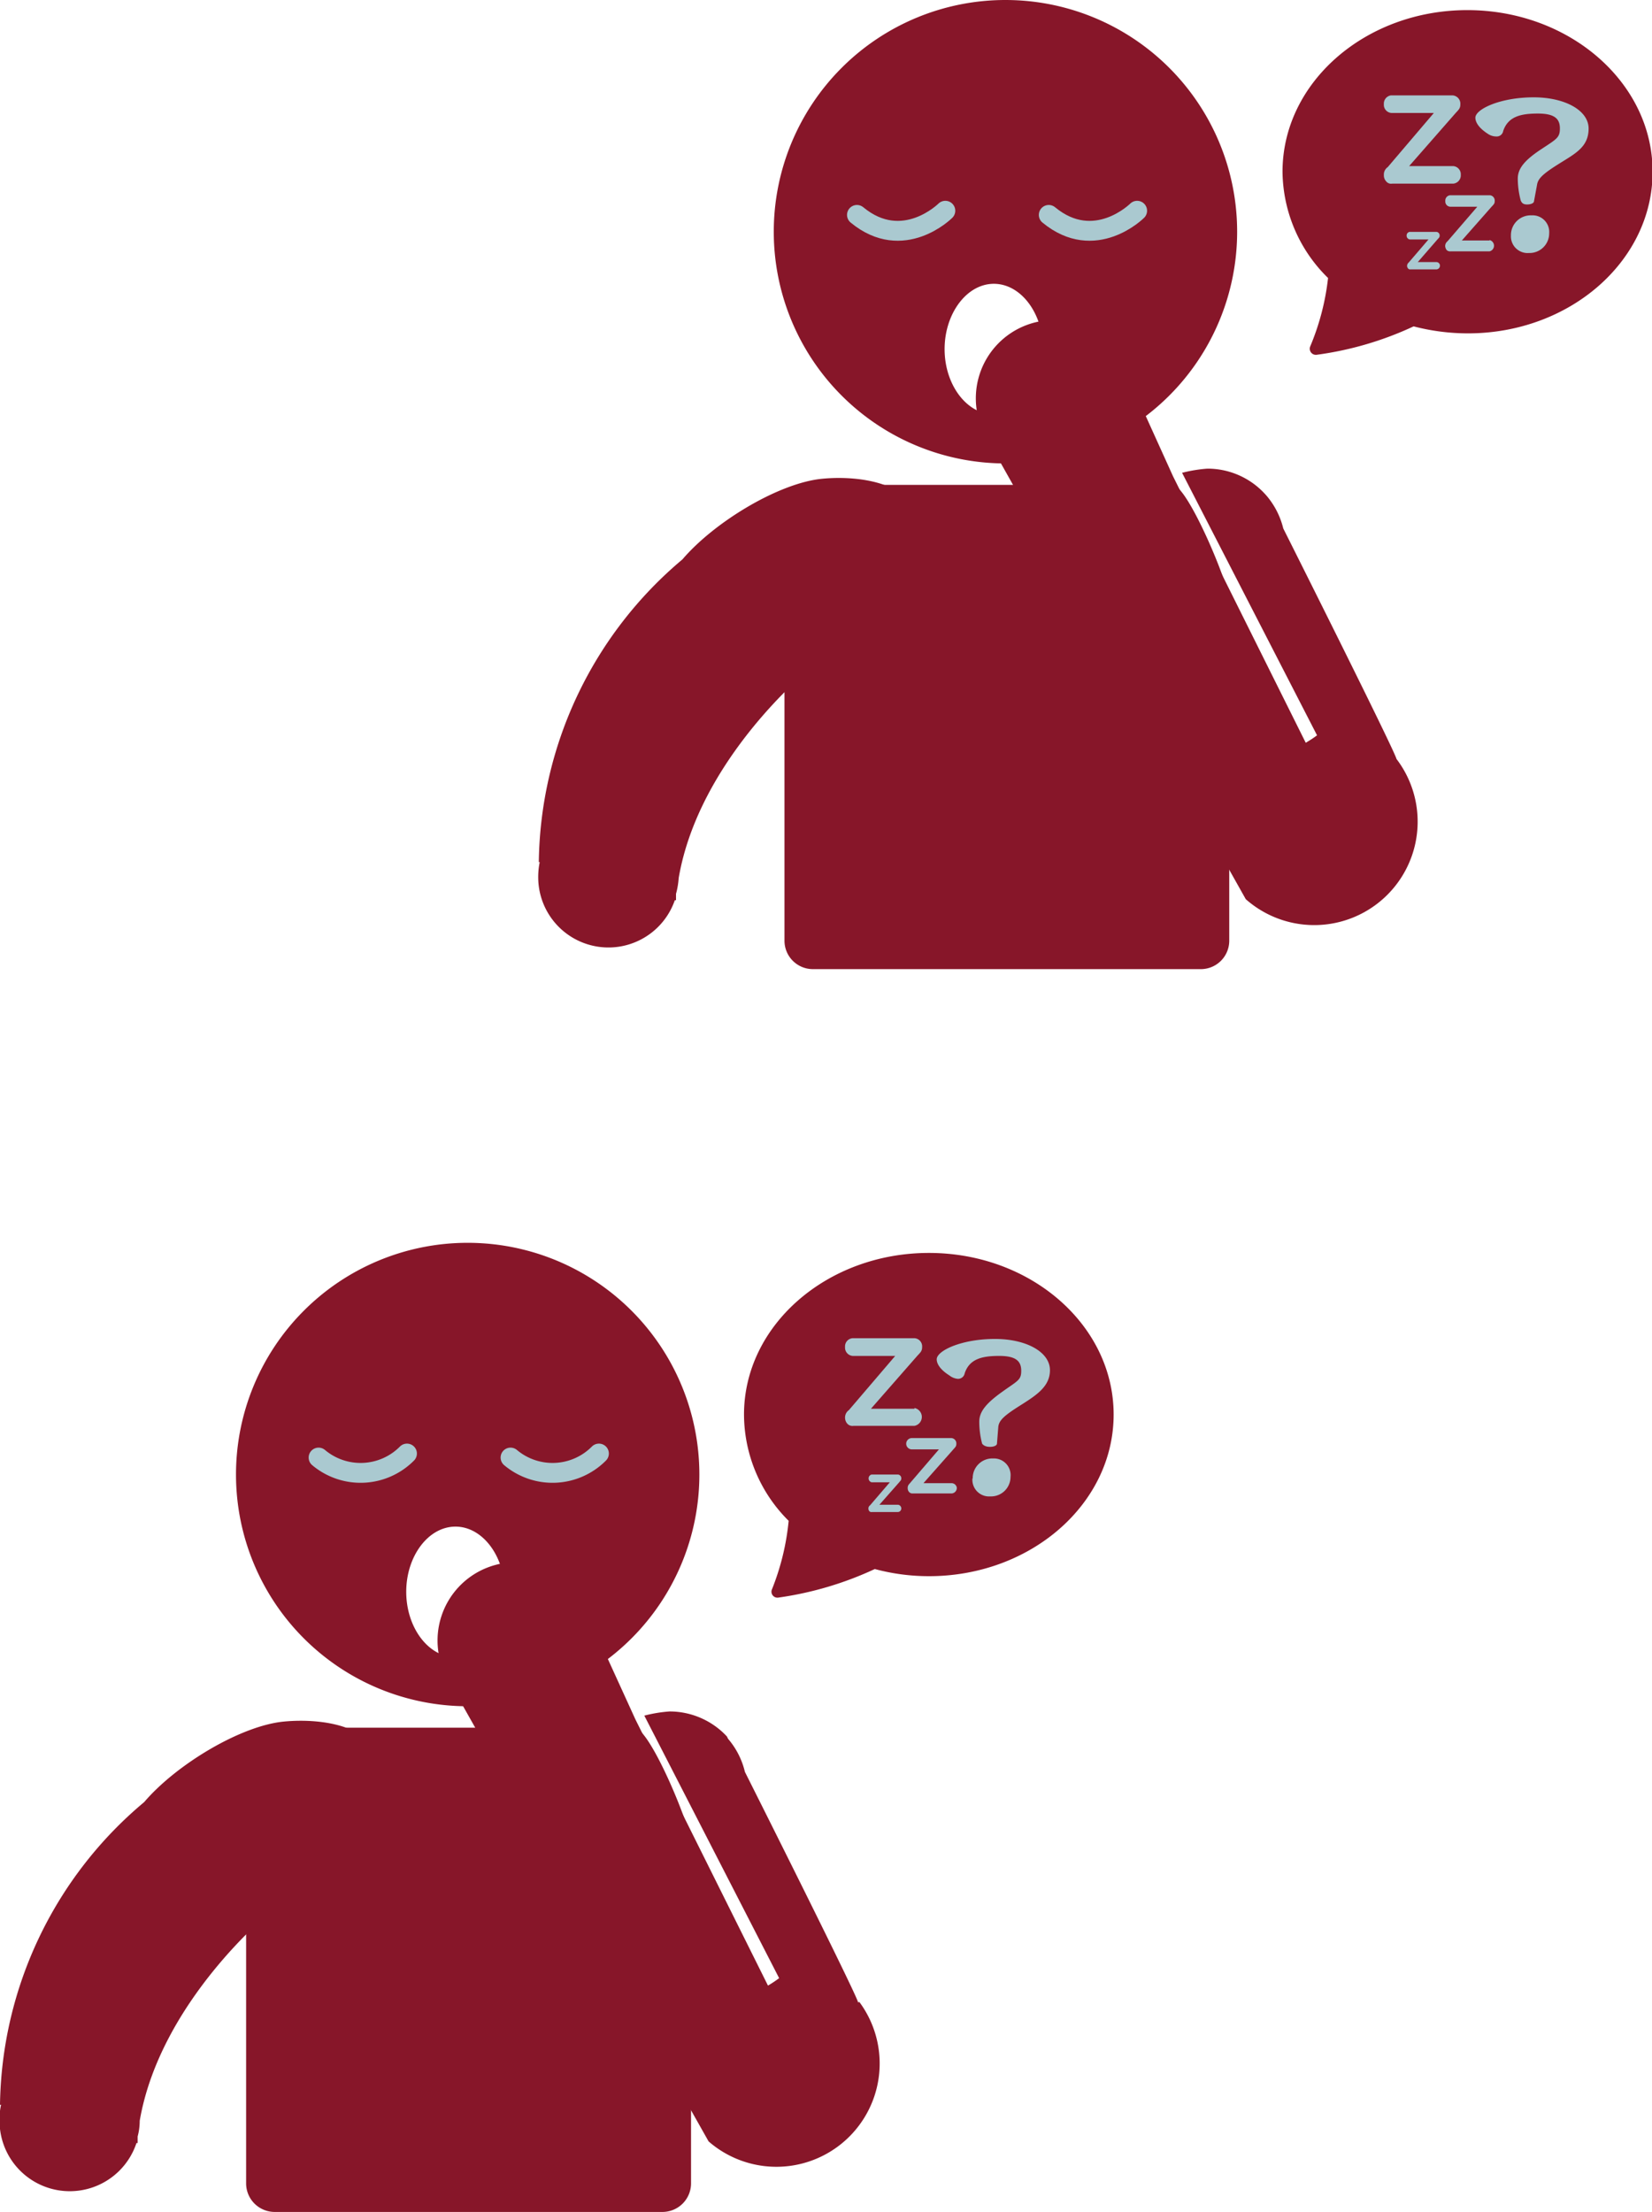
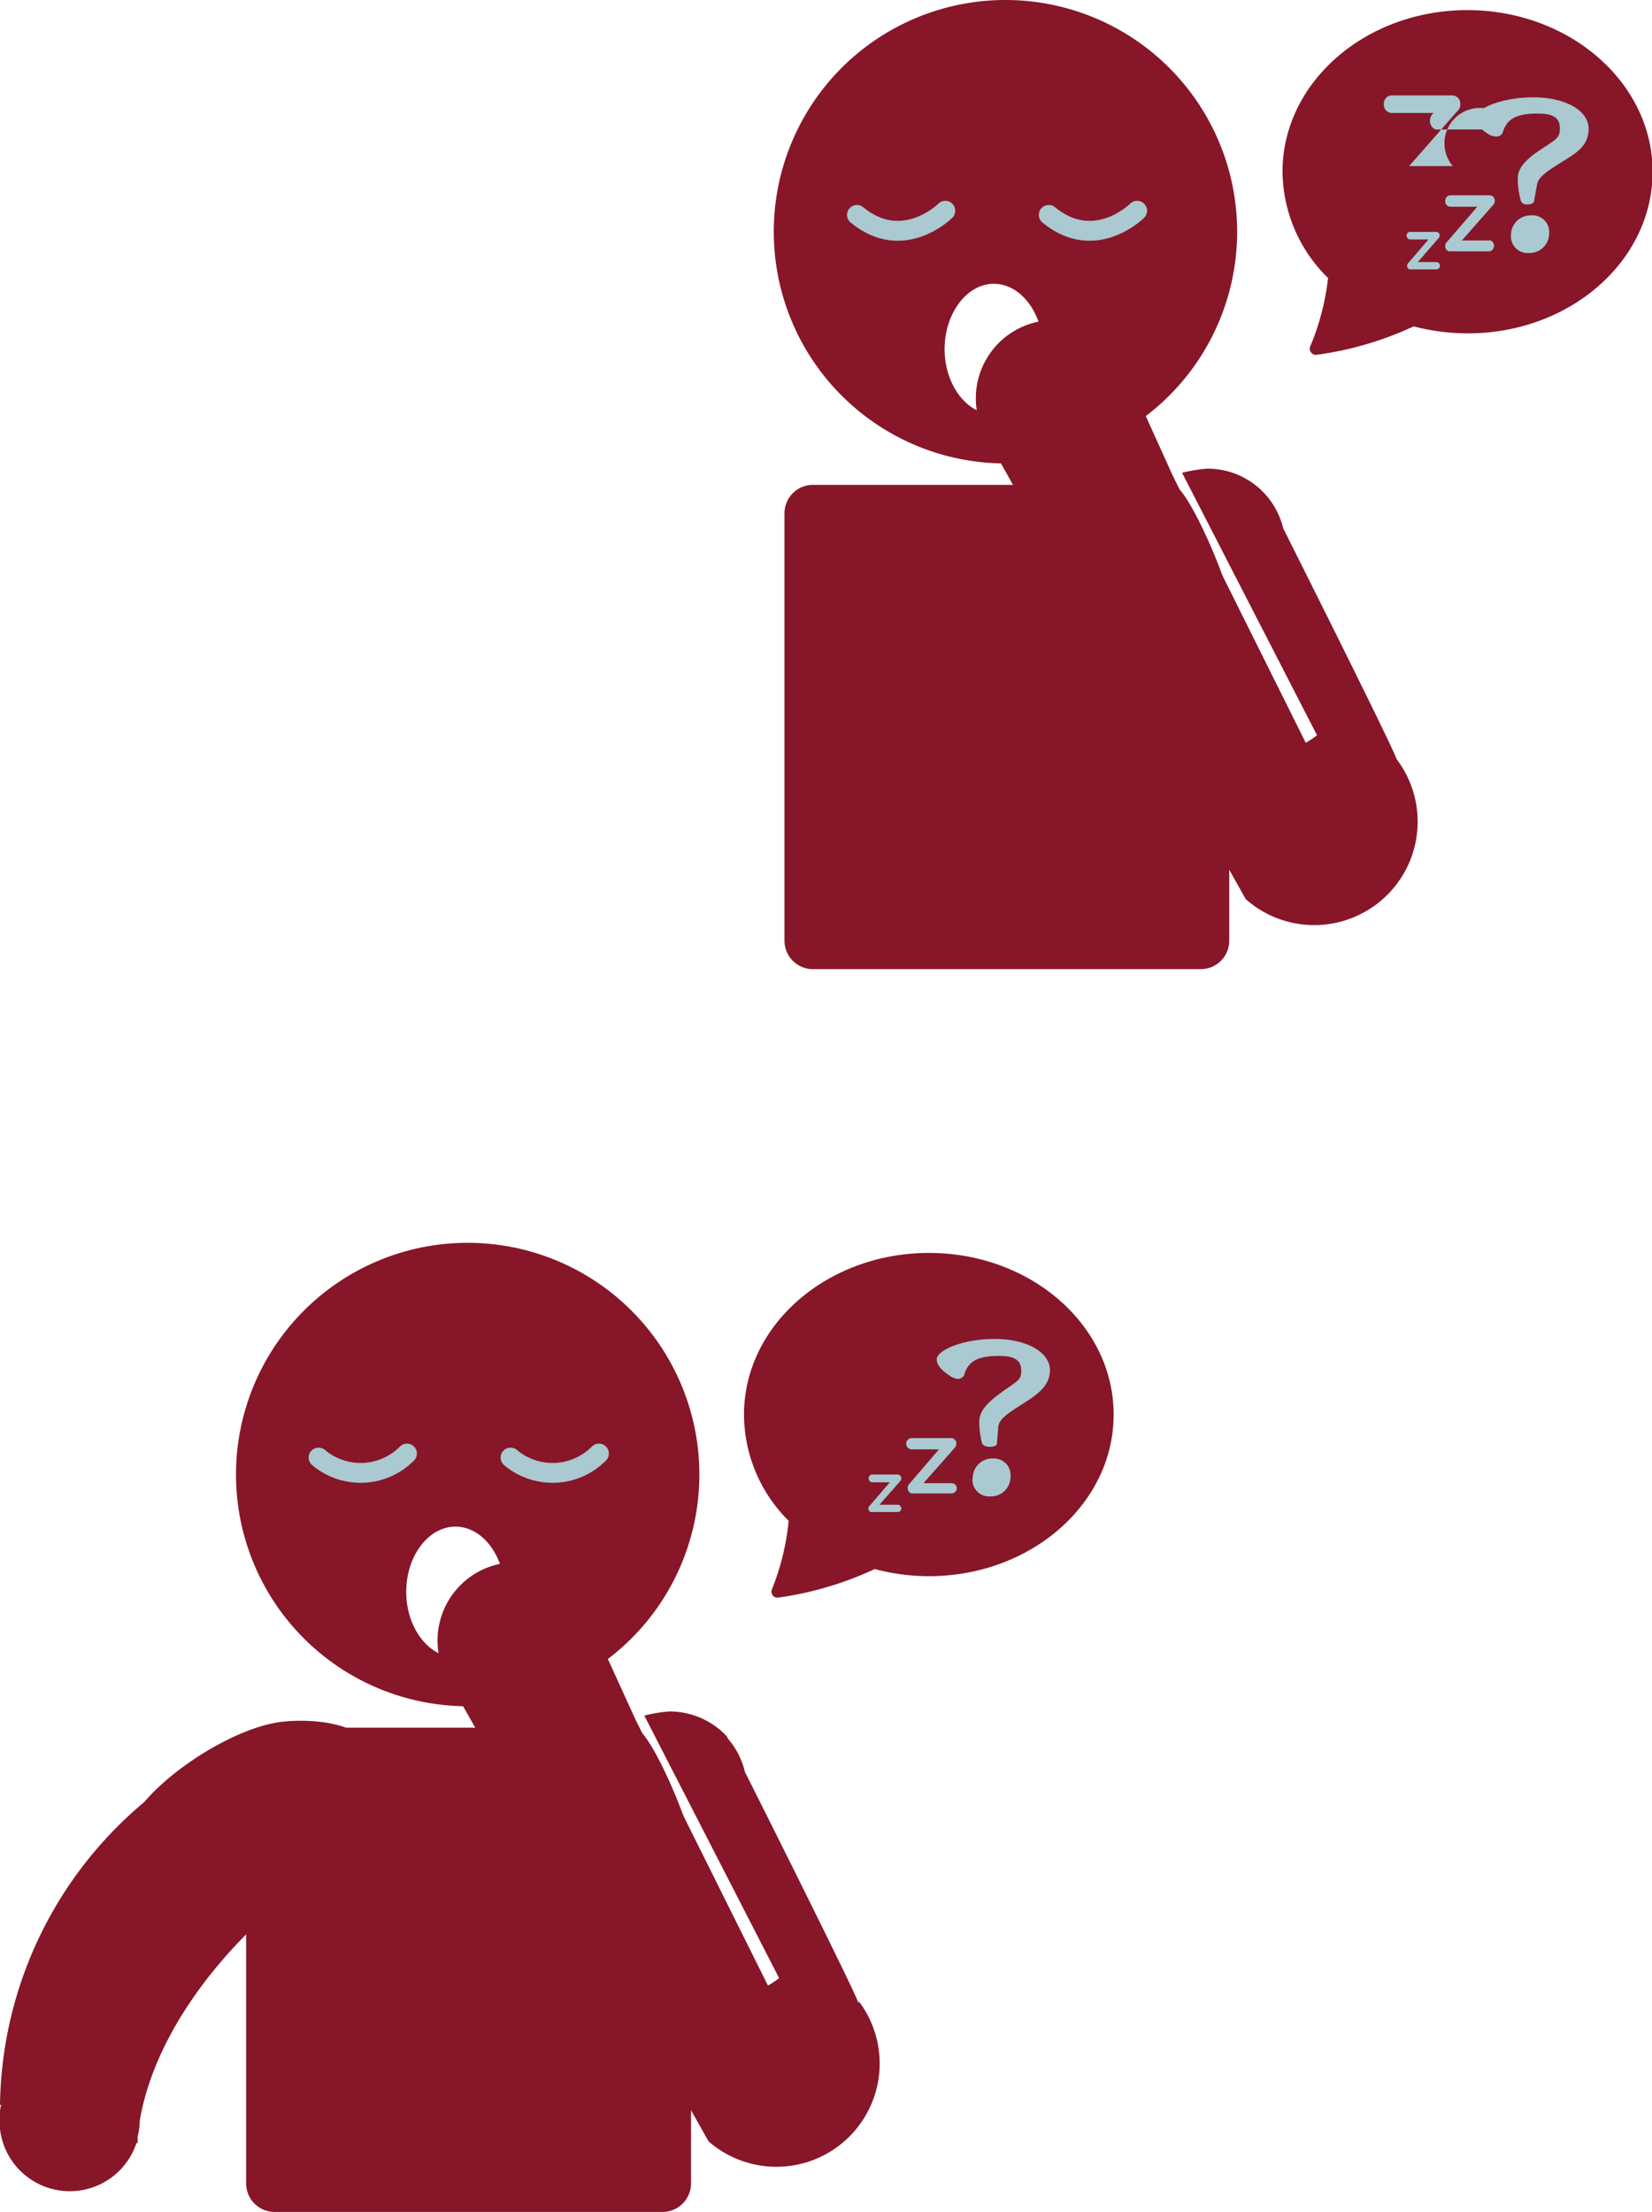
<svg xmlns="http://www.w3.org/2000/svg" viewBox="0 0 111.02 148.63">
  <g id="b27b1077-7251-47b2-aff9-35a81ef0b219" data-name="Layer 2">
    <g id="eda6e697-3ece-4c29-9791-88dd0174bfe7" data-name="Layer 1">
      <path d="M80.7,65.12H54.63a1.91,1.91,0,0,1-1.91-1.91V34.49a1.91,1.91,0,0,1,1.91-1.91H78.8c1,0,3.81,6.71,3.81,7.76V63.21A1.91,1.91,0,0,1,80.7,65.12Z" style="fill:#871629" />
      <path d="M93.85,51h0c-.17-.67-7.61-15.49-7.61-15.49h0a5.35,5.35,0,0,0-1.14-2.22L85,33.18l0,0a5.23,5.23,0,0,0-3.86-1.69,9.57,9.57,0,0,0-1.7.28l9.07,17.64a8.22,8.22,0,0,1-.76.5L78.83,32,76,25.75h0a5.26,5.26,0,1,0-9.63,3.79h0L83.72,60.42A6.95,6.95,0,0,0,93.85,51Z" style="fill:#871629" />
      <path d="M67.57,0A15.57,15.57,0,1,0,83.14,15.57,15.57,15.57,0,0,0,67.57,0Zm-.78,27.84c-1.83,0-3.31-2-3.31-4.38s1.48-4.39,3.31-4.39,3.31,2,3.31,4.39S68.62,27.84,66.79,27.84Z" style="fill:#871629" />
      <path d="M63.53,14.16s-2.84,2.84-5.94.28" style="fill:none;stroke:#aac9d0;stroke-linecap:round;stroke-miterlimit:10;stroke-width:1.334px" />
      <path d="M76.42,14.16s-2.84,2.84-5.94.28" style="fill:none;stroke:#aac9d0;stroke-linecap:round;stroke-miterlimit:10;stroke-width:1.334px" />
-       <path d="M55.25,32.17c-2.89.28-7.22,2.88-9.39,5.42a27,27,0,0,0-9.65,20.34h.06a5,5,0,0,0-.1,1,4.72,4.72,0,0,0,9.18,1.56l.08,0c0-.15,0-.29,0-.43A5.3,5.3,0,0,0,45.61,59c1.37-8,8.74-14,8.74-14l0-3h.94c2.68,0,6.39-4,6.39-6.73S57.92,31.91,55.25,32.17Z" style="fill:#871629" />
      <path d="M88.05,23.28a.41.41,0,0,0,.43.56A22.4,22.4,0,0,0,95,21.93a14.5,14.5,0,0,0,3.65.47c6.85,0,12.41-4.86,12.41-10.86S105.46.68,98.61.68,86.19,5.54,86.19,11.54a10.11,10.11,0,0,0,3.06,7.14A16.62,16.62,0,0,1,88.05,23.28Z" style="fill:#871629;fill-rule:evenodd" />
      <path d="M96.53,17.61H95.28l1.32-1.52c.1-.11.15-.14.15-.26a.24.24,0,0,0-.22-.25H94.75a.24.24,0,0,0-.22.25.25.25,0,0,0,.22.26H96l-1.33,1.55a.3.3,0,0,0-.11.22,0,0,0,0,0,0,0,.27.27,0,0,0,.06.17.17.17,0,0,0,.17.07h1.76a.25.25,0,0,0,.22-.26A.24.24,0,0,0,96.53,17.61Z" style="fill:#aac9d0" />
      <path d="M100.11,16.16H98.24l2-2.27c.15-.16.21-.21.21-.38a.36.36,0,0,0-.32-.39H97.45a.36.36,0,0,0-.32.39.35.35,0,0,0,.32.38h1.83l-2,2.32a.42.42,0,0,0-.16.33v0a.54.54,0,0,0,.09.25.32.32,0,0,0,.27.1h2.62a.39.39,0,0,0,0-.76Z" style="fill:#aac9d0" />
-       <path d="M97.63,11.16H94.7l3.11-3.55c.23-.25.33-.33.33-.6a.56.56,0,0,0-.51-.6H93.47A.56.56,0,0,0,93,7a.55.55,0,0,0,.5.59h2.86l-3.1,3.64a.6.6,0,0,0-.26.51v.06a.58.58,0,0,0,.15.38.42.42,0,0,0,.41.16h4.1a.56.56,0,0,0,.51-.6A.55.55,0,0,0,97.63,11.16Z" style="fill:#aac9d0" />
+       <path d="M97.63,11.16H94.7l3.11-3.55c.23-.25.33-.33.33-.6a.56.56,0,0,0-.51-.6H93.47A.56.56,0,0,0,93,7a.55.55,0,0,0,.5.59h2.86a.6.6,0,0,0-.26.51v.06a.58.58,0,0,0,.15.38.42.42,0,0,0,.41.16h4.1a.56.56,0,0,0,.51-.6A.55.55,0,0,0,97.63,11.16Z" style="fill:#aac9d0" />
      <path d="M102.2,13.48A5.8,5.8,0,0,1,102,12c0-.68.47-1.24,1.54-1.95s1.29-.79,1.29-1.42-.33-1-1.48-1-2,.2-2.33,1.17a.44.44,0,0,1-.47.37A1,1,0,0,1,100,9c-.7-.45-.85-.85-.85-1.09,0-.57,1.66-1.37,3.92-1.37,2.07,0,3.69.86,3.69,2.1s-.9,1.68-2,2.37-1.41,1-1.47,1.43l-.2,1.08c0,.12-.19.22-.47.22S102.26,13.61,102.2,13.48Zm-.66,2.35A1.12,1.12,0,0,0,102.75,17a1.32,1.32,0,0,0,1.36-1.32,1.12,1.12,0,0,0-1.19-1.21A1.33,1.33,0,0,0,101.54,15.83Z" style="fill:#aac9d0" />
      <path d="M44.53,148.63H18.45a1.92,1.92,0,0,1-1.91-1.91V118a1.91,1.91,0,0,1,1.91-1.91H42.62c1.06,0,3.82,6.71,3.82,7.76v22.87A1.92,1.92,0,0,1,44.53,148.63Z" style="fill:#871629" />
      <path d="M57.67,134.55h0c-.17-.68-7.61-15.49-7.61-15.49h0a5.27,5.27,0,0,0-1.13-2.22l-.08-.16,0,0A5.26,5.26,0,0,0,45,115a9.43,9.43,0,0,0-1.7.28l9.06,17.64a7.32,7.32,0,0,1-.75.5l-8.91-17.89-2.87-6.29h0a5.26,5.26,0,1,0-9.62,3.79h0l17.41,30.86a6.94,6.94,0,0,0,10.13-9.37Z" style="fill:#871629" />
      <path d="M31.39,83.51A15.57,15.57,0,1,0,47,99.08,15.57,15.57,0,0,0,31.39,83.51Zm-.78,27.84c-1.83,0-3.31-2-3.31-4.39s1.48-4.38,3.31-4.38,3.31,2,3.31,4.38S32.44,111.35,30.61,111.35Z" style="fill:#871629" />
      <path d="M27.35,97.67a4.39,4.39,0,0,1-5.94.27" style="fill:none;stroke:#aac9d0;stroke-linecap:round;stroke-miterlimit:10;stroke-width:1.334px" />
      <path d="M40.25,97.67a4.39,4.39,0,0,1-5.94.27" style="fill:none;stroke:#aac9d0;stroke-linecap:round;stroke-miterlimit:10;stroke-width:1.334px" />
      <path d="M19.07,115.68c-2.89.28-7.21,2.87-9.38,5.41A27,27,0,0,0,0,141.43l.07,0a4.25,4.25,0,0,0-.1,1A4.72,4.72,0,0,0,9.17,144l.08,0c0-.15,0-.29,0-.44a4.11,4.11,0,0,0,.14-1.06c1.38-8,8.75-14,8.75-14l0-3h.93c2.69,0,6.4-4,6.4-6.74S21.74,115.42,19.07,115.68Z" style="fill:#871629" />
      <path d="M51.88,106.79a.4.4,0,0,0,.42.56,22.86,22.86,0,0,0,6.49-1.92,14,14,0,0,0,3.64.48c6.85,0,12.41-4.86,12.41-10.86S69.28,84.19,62.43,84.19,50,89.05,50,95.05a10.1,10.1,0,0,0,3,7.14A16.62,16.62,0,0,1,51.88,106.79Z" style="fill:#871629;fill-rule:evenodd" />
      <path d="M60.35,101.11H59.1l1.33-1.51c.09-.11.14-.14.14-.26a.25.25,0,0,0-.22-.26H58.57a.27.27,0,0,0,0,.52H59.8l-1.33,1.55a.25.25,0,0,0-.11.22v0a.27.27,0,0,0,.06.17.19.19,0,0,0,.18.06h1.75a.24.24,0,0,0,.22-.25A.25.25,0,0,0,60.35,101.11Z" style="fill:#aac9d0" />
      <path d="M63.93,99.66H62.06l2-2.26c.14-.16.21-.21.21-.39a.36.36,0,0,0-.33-.38H61.28a.38.38,0,0,0,0,.76H63.1l-2,2.33A.37.37,0,0,0,61,100s0,0,0,0a.38.38,0,0,0,.09.25.3.3,0,0,0,.26.1h2.62a.37.37,0,0,0,.33-.39A.36.36,0,0,0,63.93,99.66Z" style="fill:#aac9d0" />
-       <path d="M61.46,94.66H58.53l3.1-3.54c.23-.25.34-.33.34-.61a.55.55,0,0,0-.51-.59H57.3a.55.55,0,0,0-.51.59.56.56,0,0,0,.51.6h2.86l-3.11,3.64a.61.61,0,0,0-.26.51s0,0,0,0a.62.62,0,0,0,.14.39.46.46,0,0,0,.42.16h4.1a.61.61,0,0,0,0-1.2Z" style="fill:#aac9d0" />
      <path d="M66,97a5.89,5.89,0,0,1-.19-1.47c0-.68.47-1.24,1.53-2s1.29-.79,1.29-1.42-.33-1-1.48-1-2,.2-2.32,1.17a.45.45,0,0,1-.47.37,1.07,1.07,0,0,1-.56-.23c-.7-.44-.85-.85-.85-1.08,0-.58,1.66-1.37,3.92-1.37,2.07,0,3.69.86,3.69,2.1,0,1.09-.89,1.67-2,2.37s-1.41,1-1.47,1.42L67,97c0,.12-.19.22-.47.22S66.08,97.12,66,97Zm-.65,2.35a1.12,1.12,0,0,0,1.2,1.2,1.31,1.31,0,0,0,1.36-1.31A1.12,1.12,0,0,0,66.75,98,1.32,1.32,0,0,0,65.37,99.34Z" style="fill:#aac9d0" />
    </g>
  </g>
</svg>